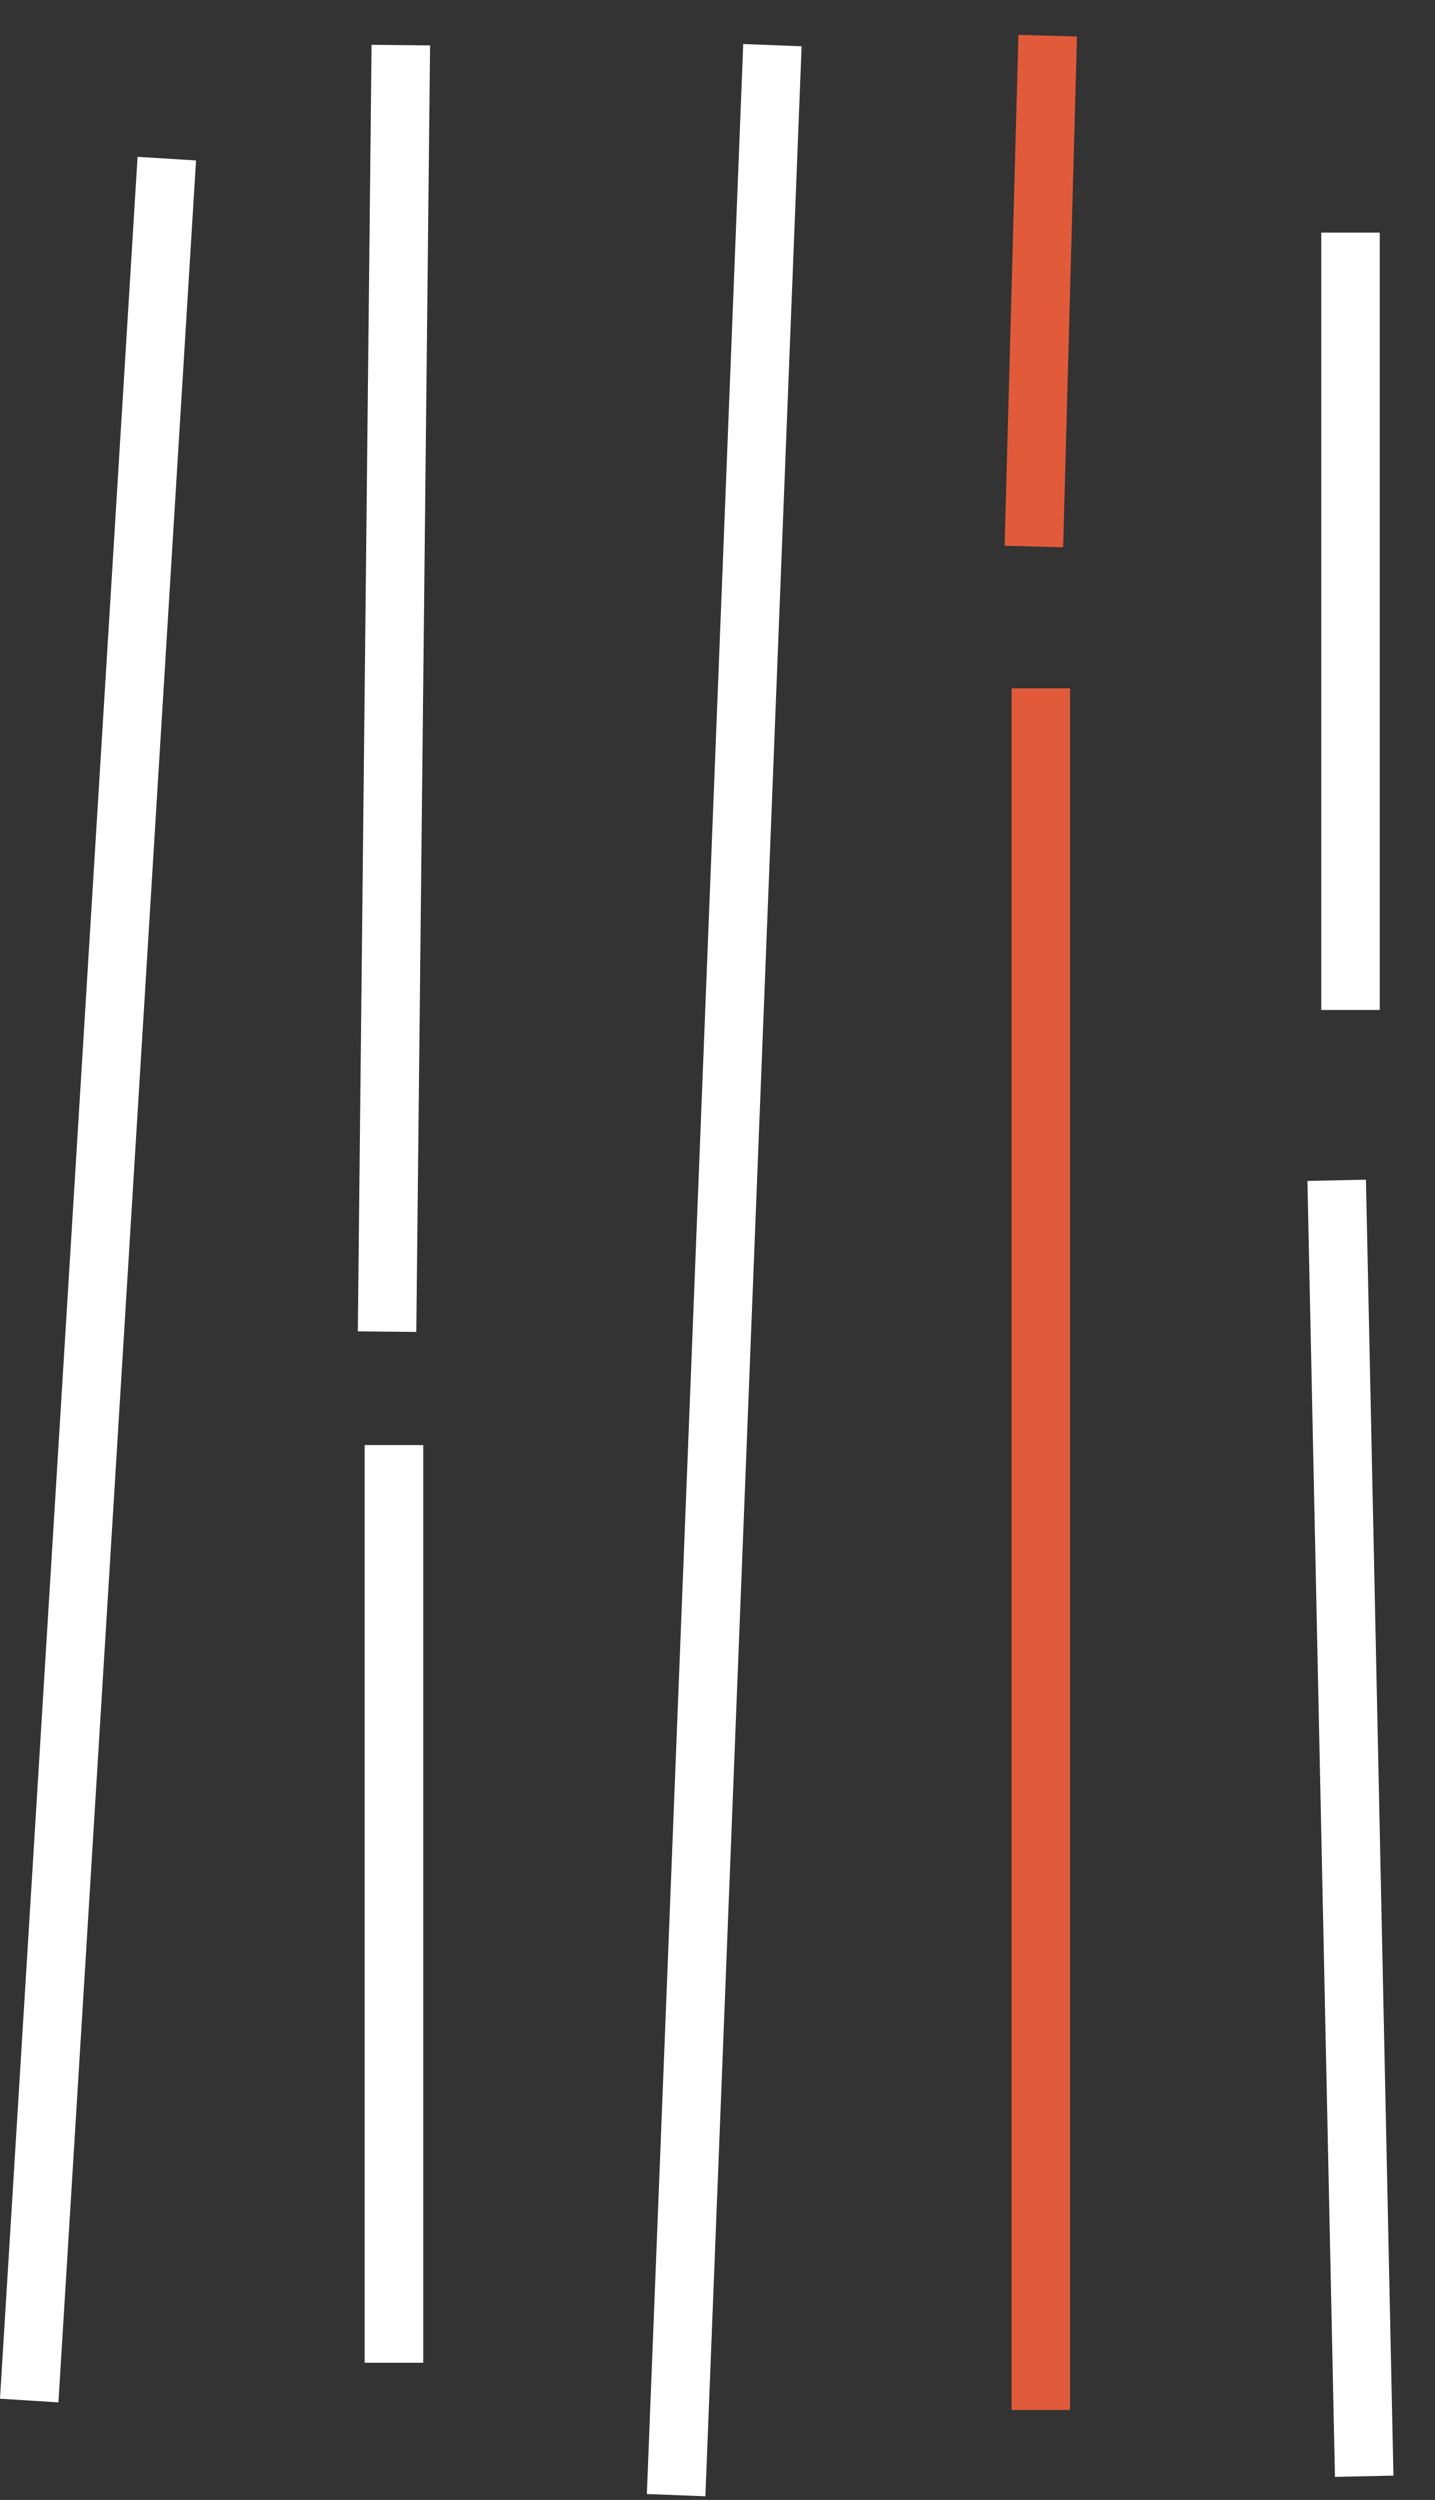
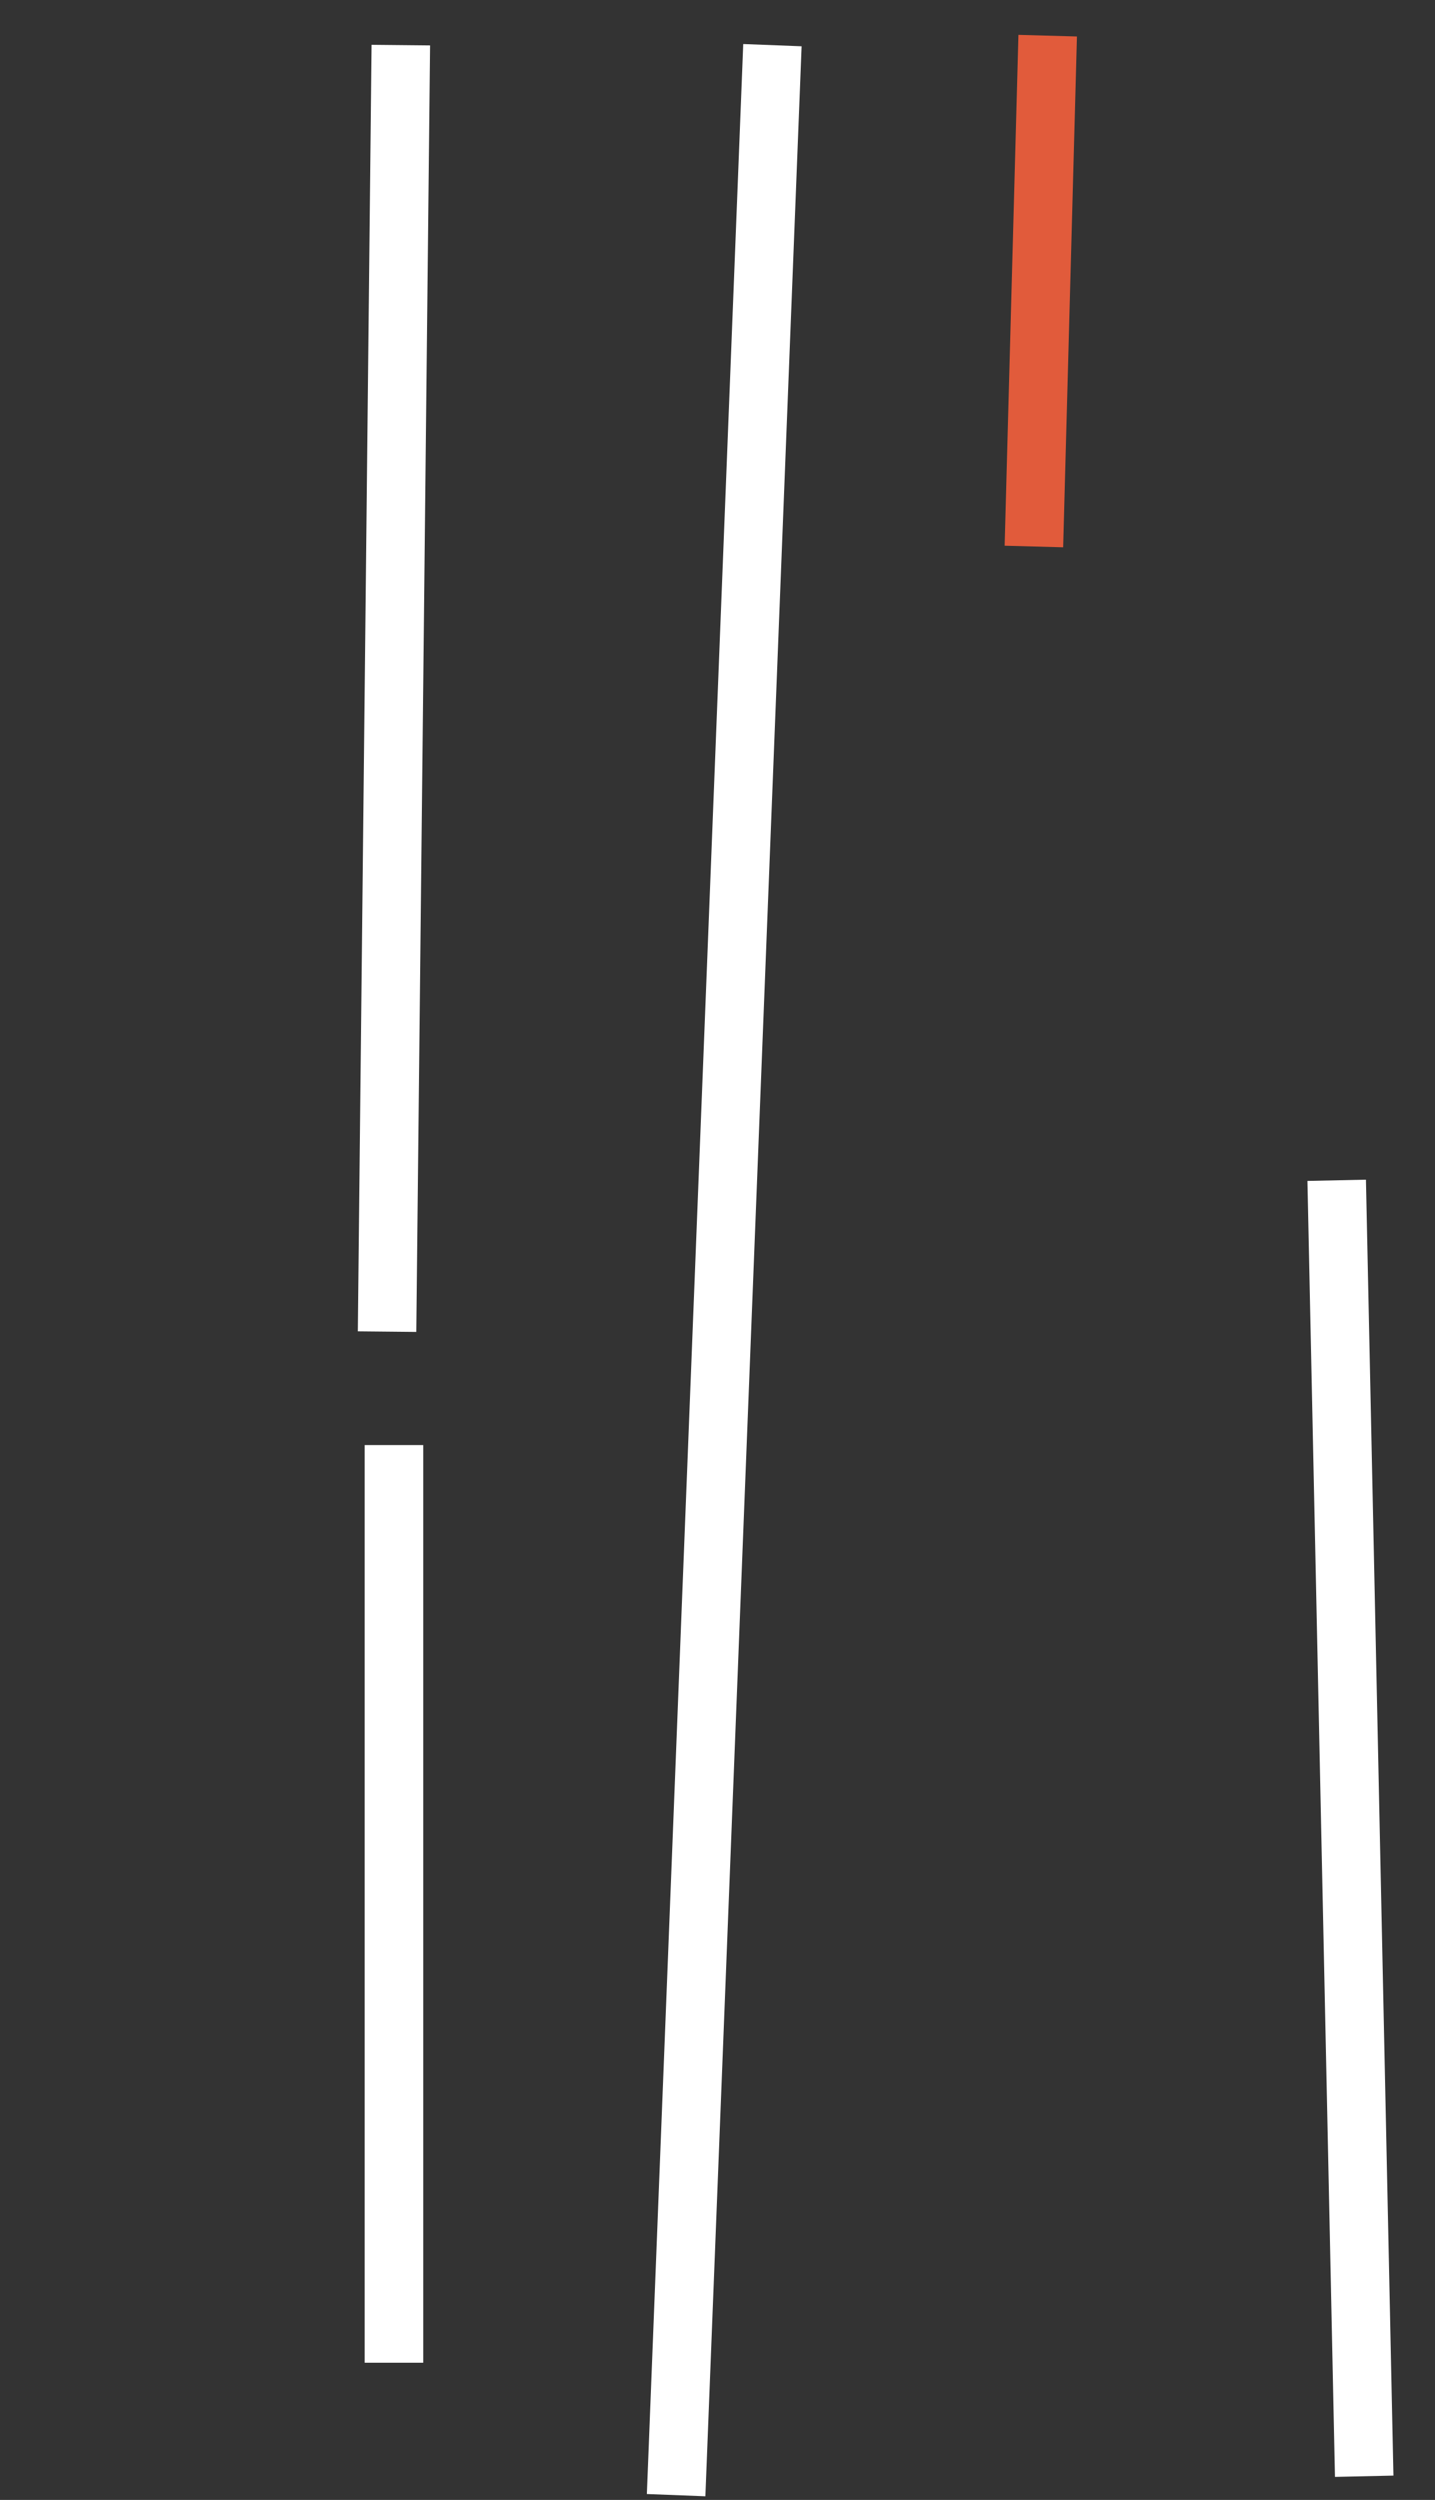
<svg xmlns="http://www.w3.org/2000/svg" width="31px" height="54px" viewBox="0 0 31 54" version="1.1">
  <rect x="0" y="0" width="31" height="54" fill="#333333" stroke="none" />
  <title>Group 6</title>
  <desc>Created with Sketch.</desc>
  <g id="Design-agreed-route" stroke="none" stroke-width="1" fill="none" fill-rule="evenodd">
    <g id="home" transform="translate(-17, -19)">
      <g id="Logo" transform="translate(17, 19)">
        <g id="Group-6" transform="translate(0, 0.753)">
-           <polygon id="Fill-1" fill="#FFFFFF" points="-8.68638494e-13 51.061 1.262 51.14 4.235 2.713 2.972 2.635" />
          <polygon id="Fill-2" fill="#FFFFFF" points="7.73 28.005 8.993 28.018 9.291 0.228 8.027 0.215" />
          <polygon id="Fill-3" fill="#FFFFFF" points="7.878 50.284 9.143 50.284 9.143 30.462 7.878 30.462" />
          <polygon id="Fill-4" fill="#FFFFFF" points="13.974 53.12 15.238 53.169 17.317 0.247 16.056 0.198" />
          <polygon id="Fill-5" fill="#E15B3B" points="22.001 8.70414851e-14 21.703 11.035 22.967 11.069 23.265 0.035" />
-           <polygon id="Fill-6" fill="#E15B3B" points="21.853 51.305 23.116 51.305 23.116 14.116 21.853 14.116" />
          <polygon id="Fill-7" fill="#FFFFFF" points="28.244 24.756 28.839 52.75 30.102 52.722 29.508 24.729" />
-           <polygon id="Fill-8" fill="#FFFFFF" points="28.543 21.063 29.806 21.063 29.806 4.272 28.543 4.272" />
        </g>
      </g>
    </g>
  </g>
</svg>